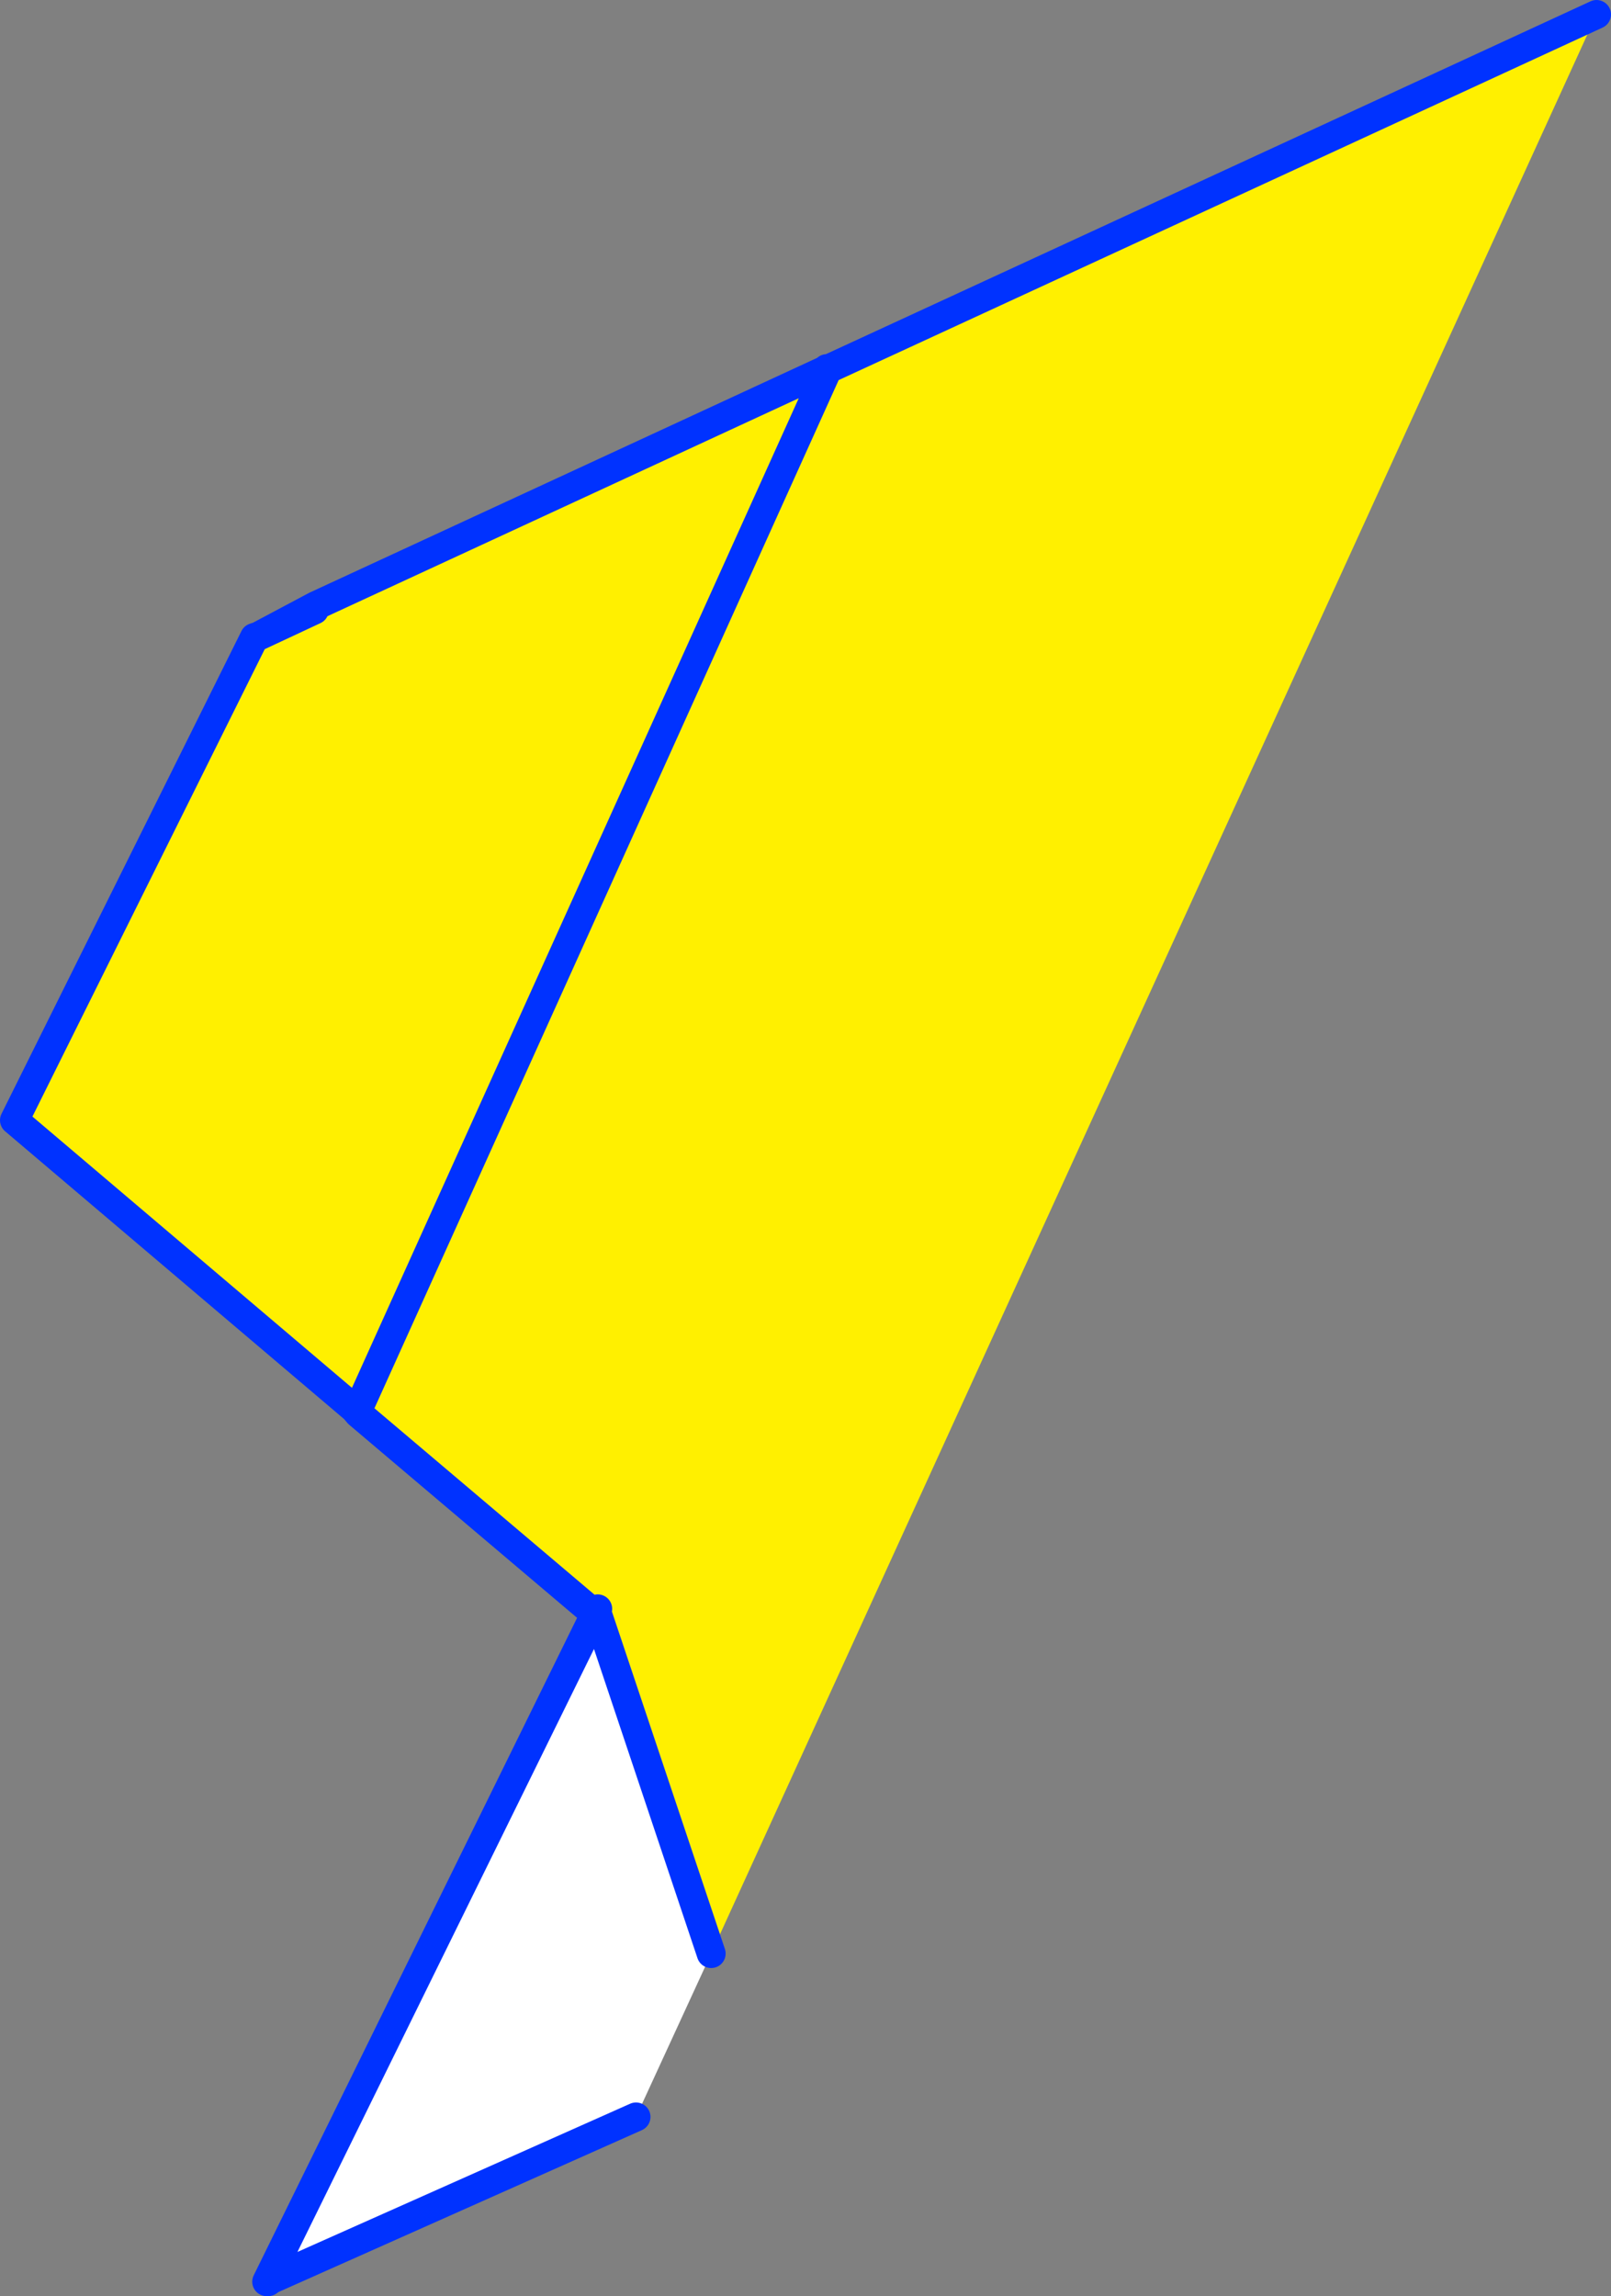
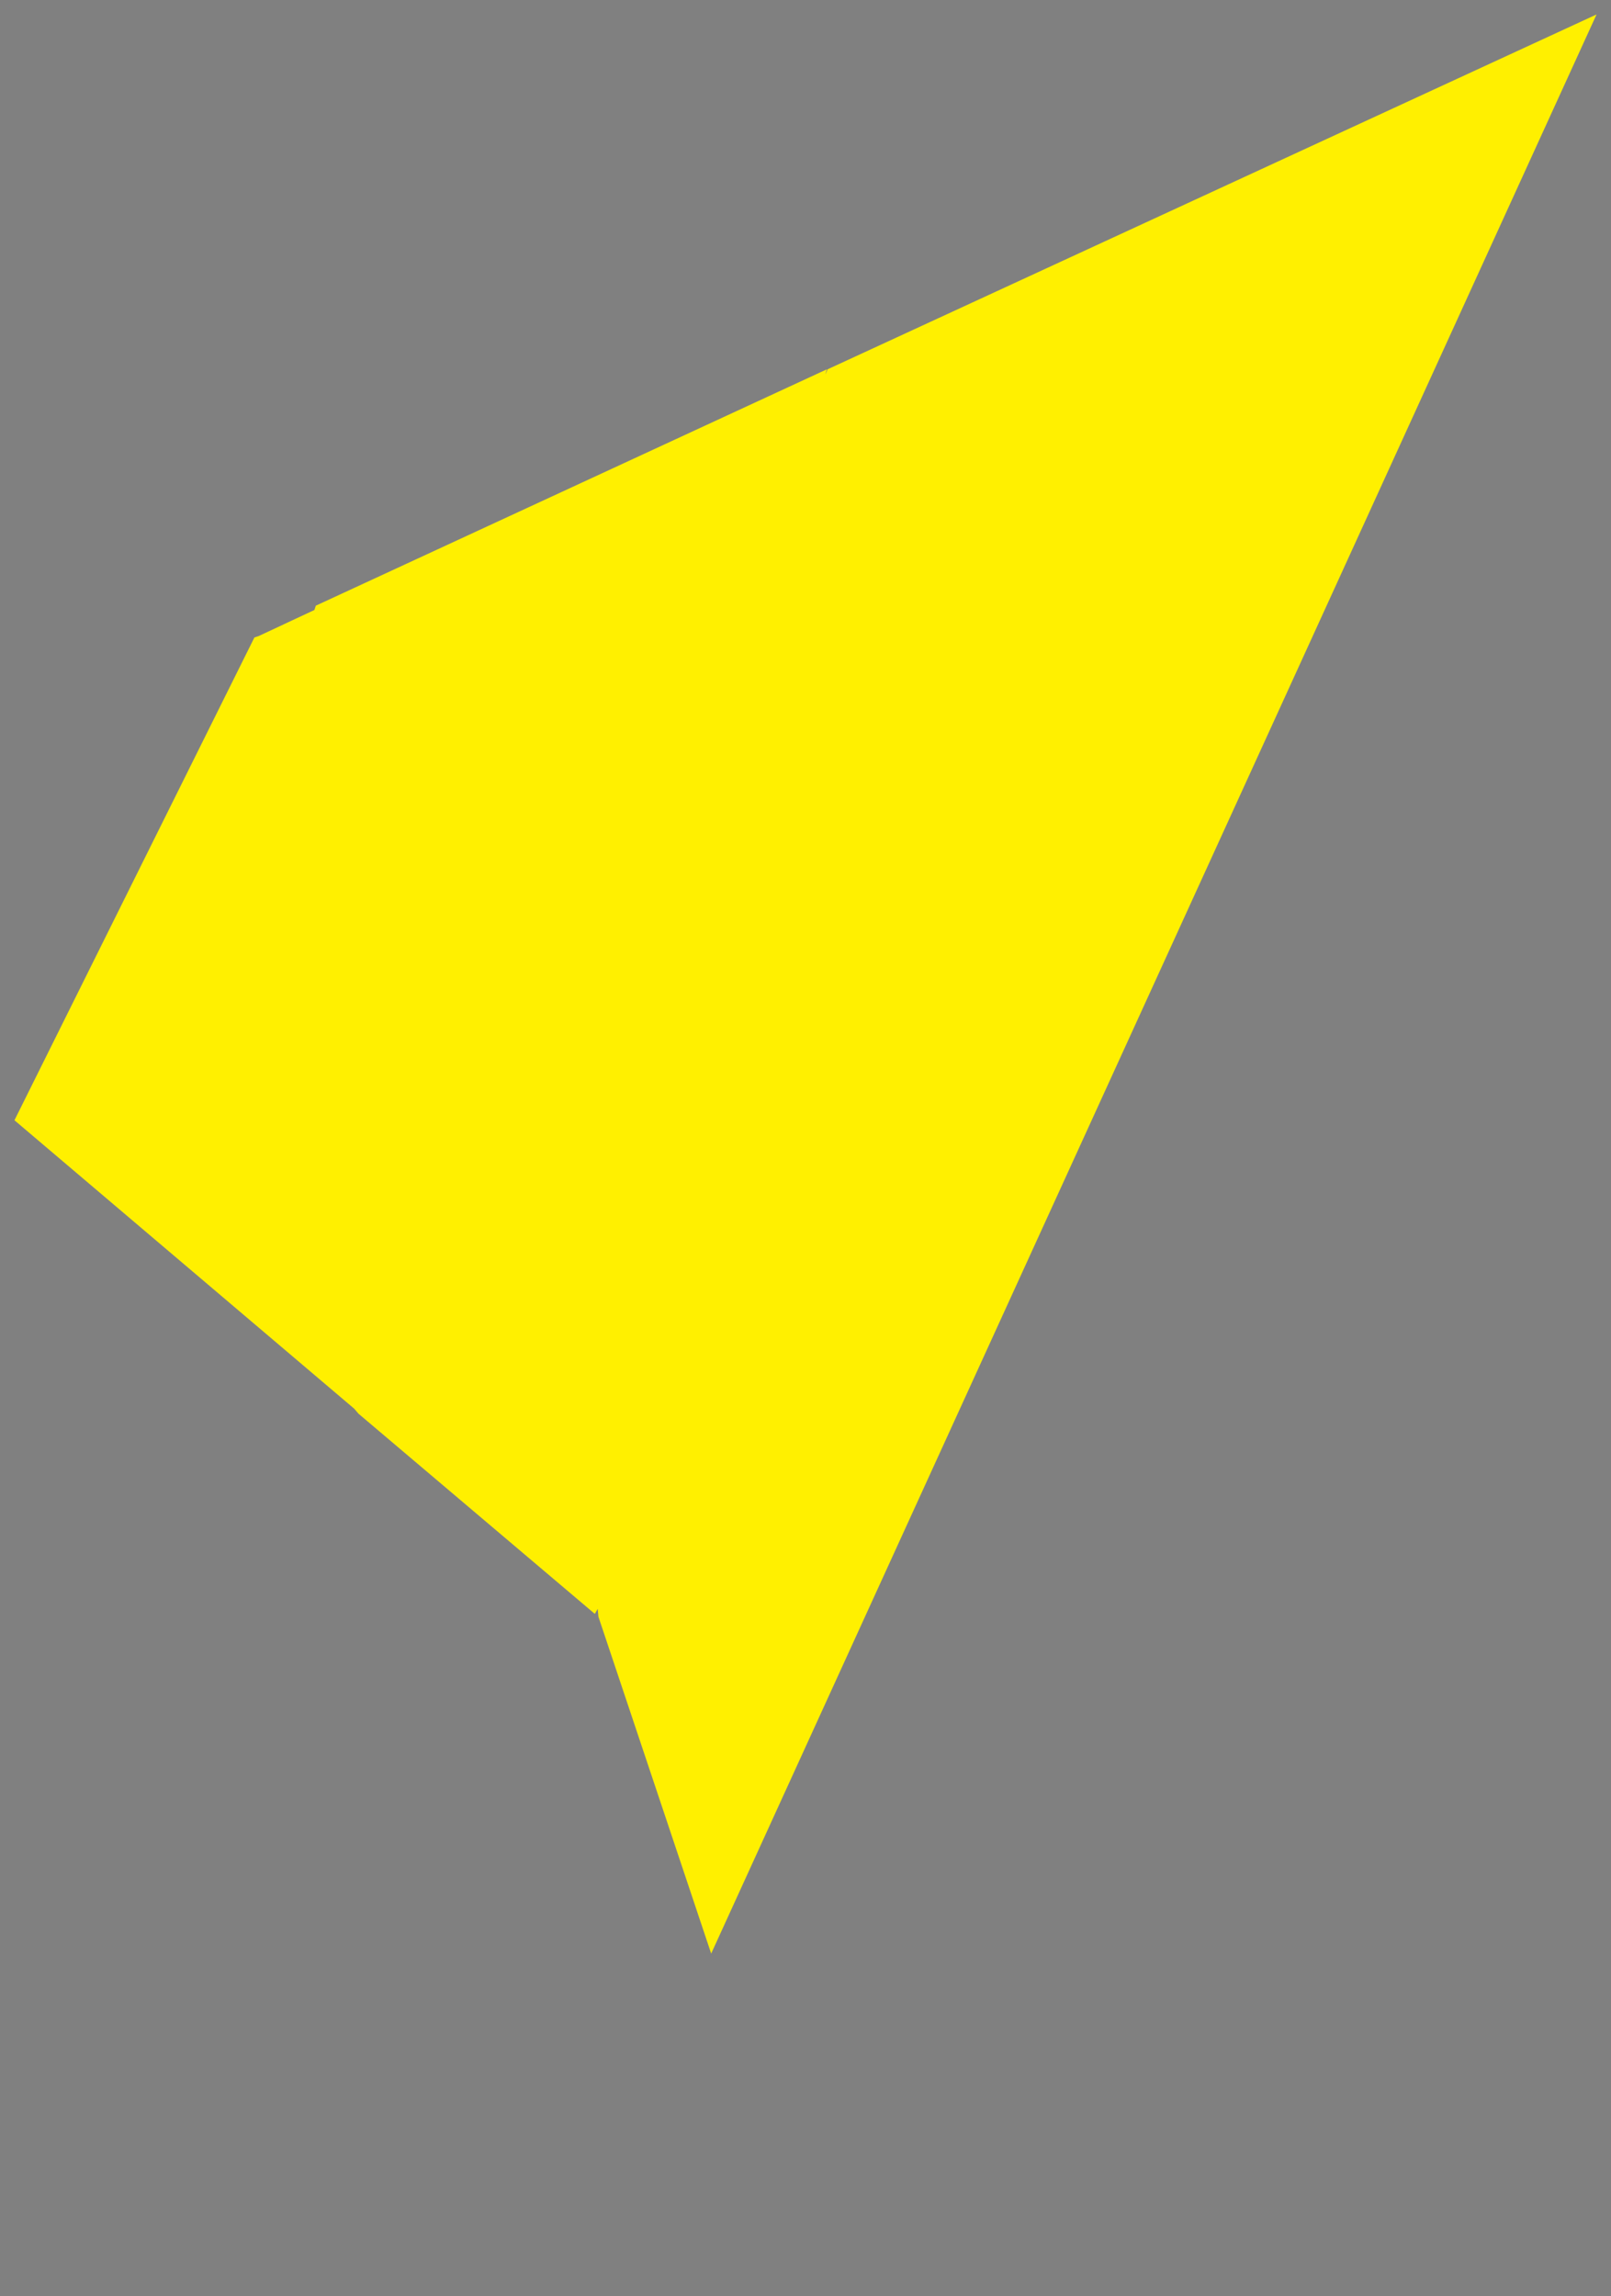
<svg xmlns="http://www.w3.org/2000/svg" height="158.85px" width="111.45px">
  <rect width="100%" height="100%" fill="#808080" stroke="none" />
  <g transform="matrix(1.0, 0.0, 0.0, 1.0, -246.85, -205.05)">
    <path d="M303.95 230.95 L304.0 230.85 304.1 230.6 357.3 206.05 296.05 340.2 288.25 316.9 288.2 316.35 288.0 316.7 271.65 302.85 271.35 302.5 247.85 282.55 264.45 249.15 264.75 249.05 268.6 247.25 268.7 246.95 304.05 230.6 303.95 230.95 271.85 302.05 303.95 230.95" fill="#fff000" fill-rule="evenodd" stroke="none" />
-     <path d="M247.85 282.55 L271.35 302.5 271.65 302.85 288.0 316.7 288.2 316.35 288.25 316.9 296.05 340.2 290.85 351.5 265.6 362.75 265.6 362.7 265.3 362.9 287.85 317.05 288.25 316.9 288.0 316.7 287.95 316.8 271.65 302.85 247.8 282.65 247.85 282.55" fill="#ffffff" fill-rule="evenodd" stroke="none" />
-     <path d="M303.95 230.95 L304.0 230.85 304.1 230.6 304.05 230.55 304.05 230.6 268.7 246.95 264.75 249.05 264.45 249.15 247.85 282.55 271.35 302.5 271.65 302.85 288.0 316.7 288.2 316.35 M303.95 230.95 L271.85 302.05 M268.6 247.25 L264.75 249.05 M288.25 316.9 L296.05 340.2 M357.3 206.05 L304.1 230.6 M288.25 316.9 L288.0 316.7 287.95 316.8 287.85 317.05 265.3 362.9 265.6 362.7 265.4 362.9 265.6 362.75 290.85 351.5" fill="none" stroke="#0032ff" stroke-linecap="round" stroke-linejoin="round" stroke-width="2.0" />
  </g>
</svg>